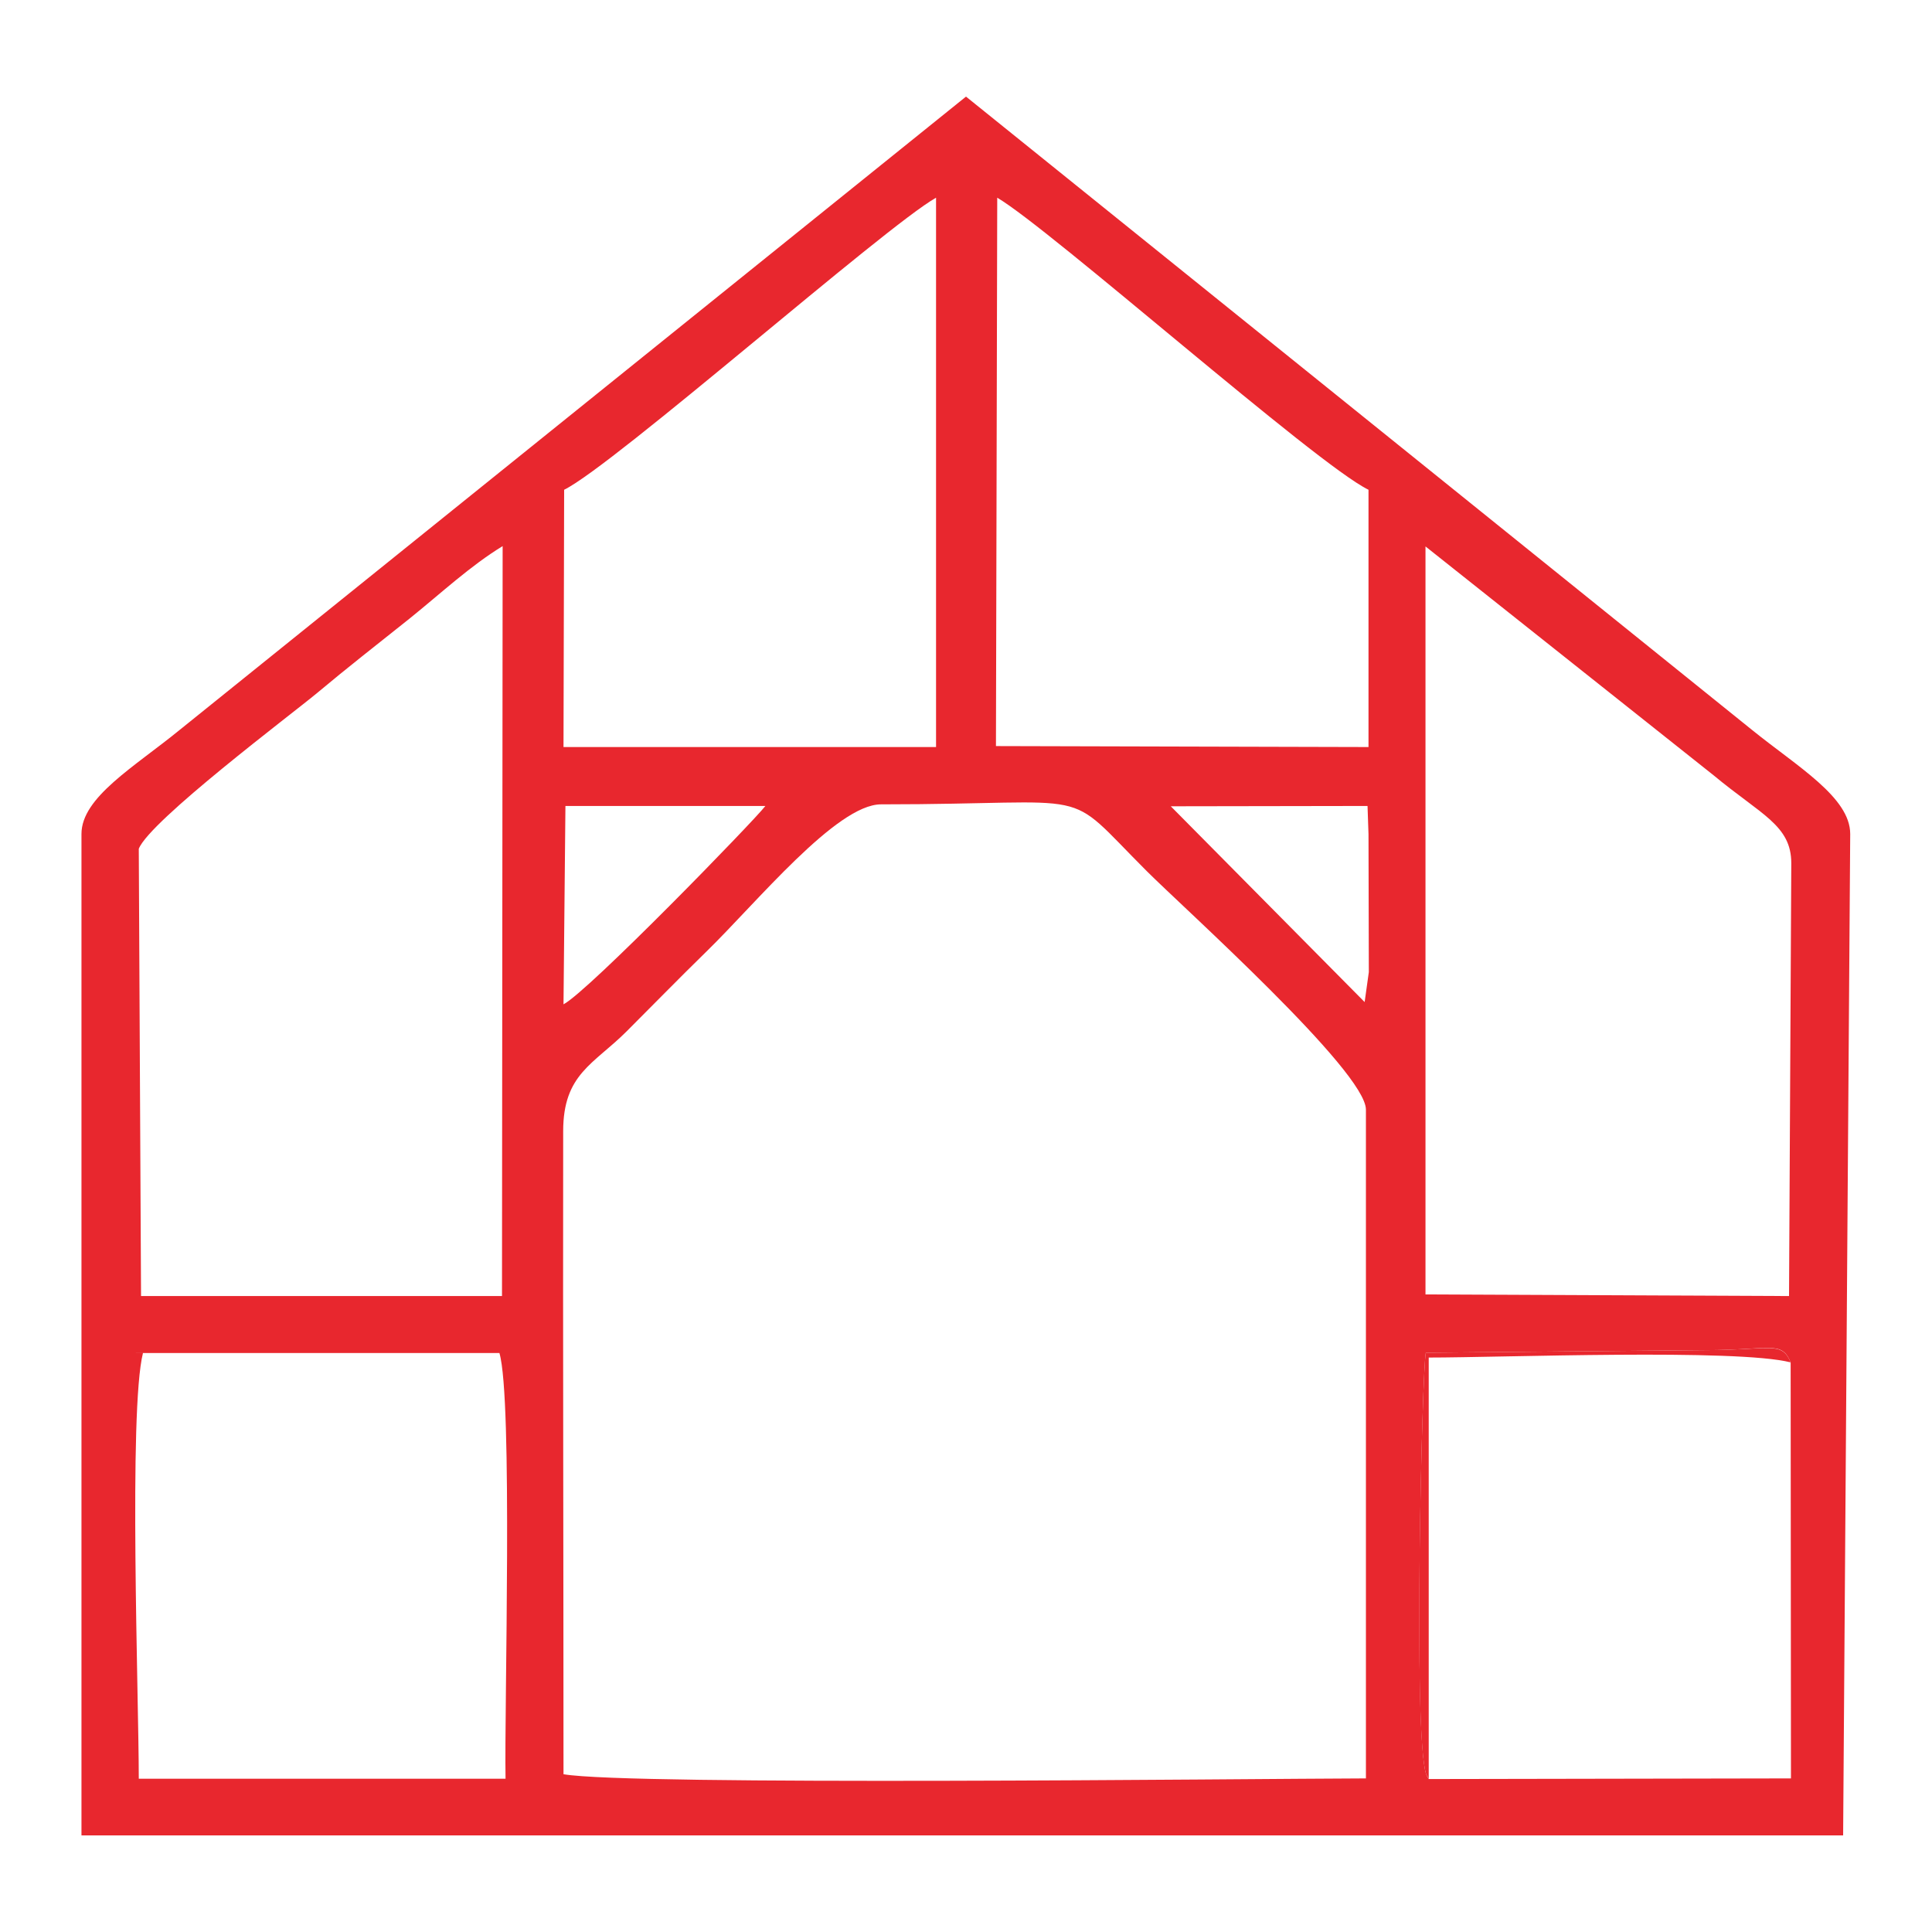
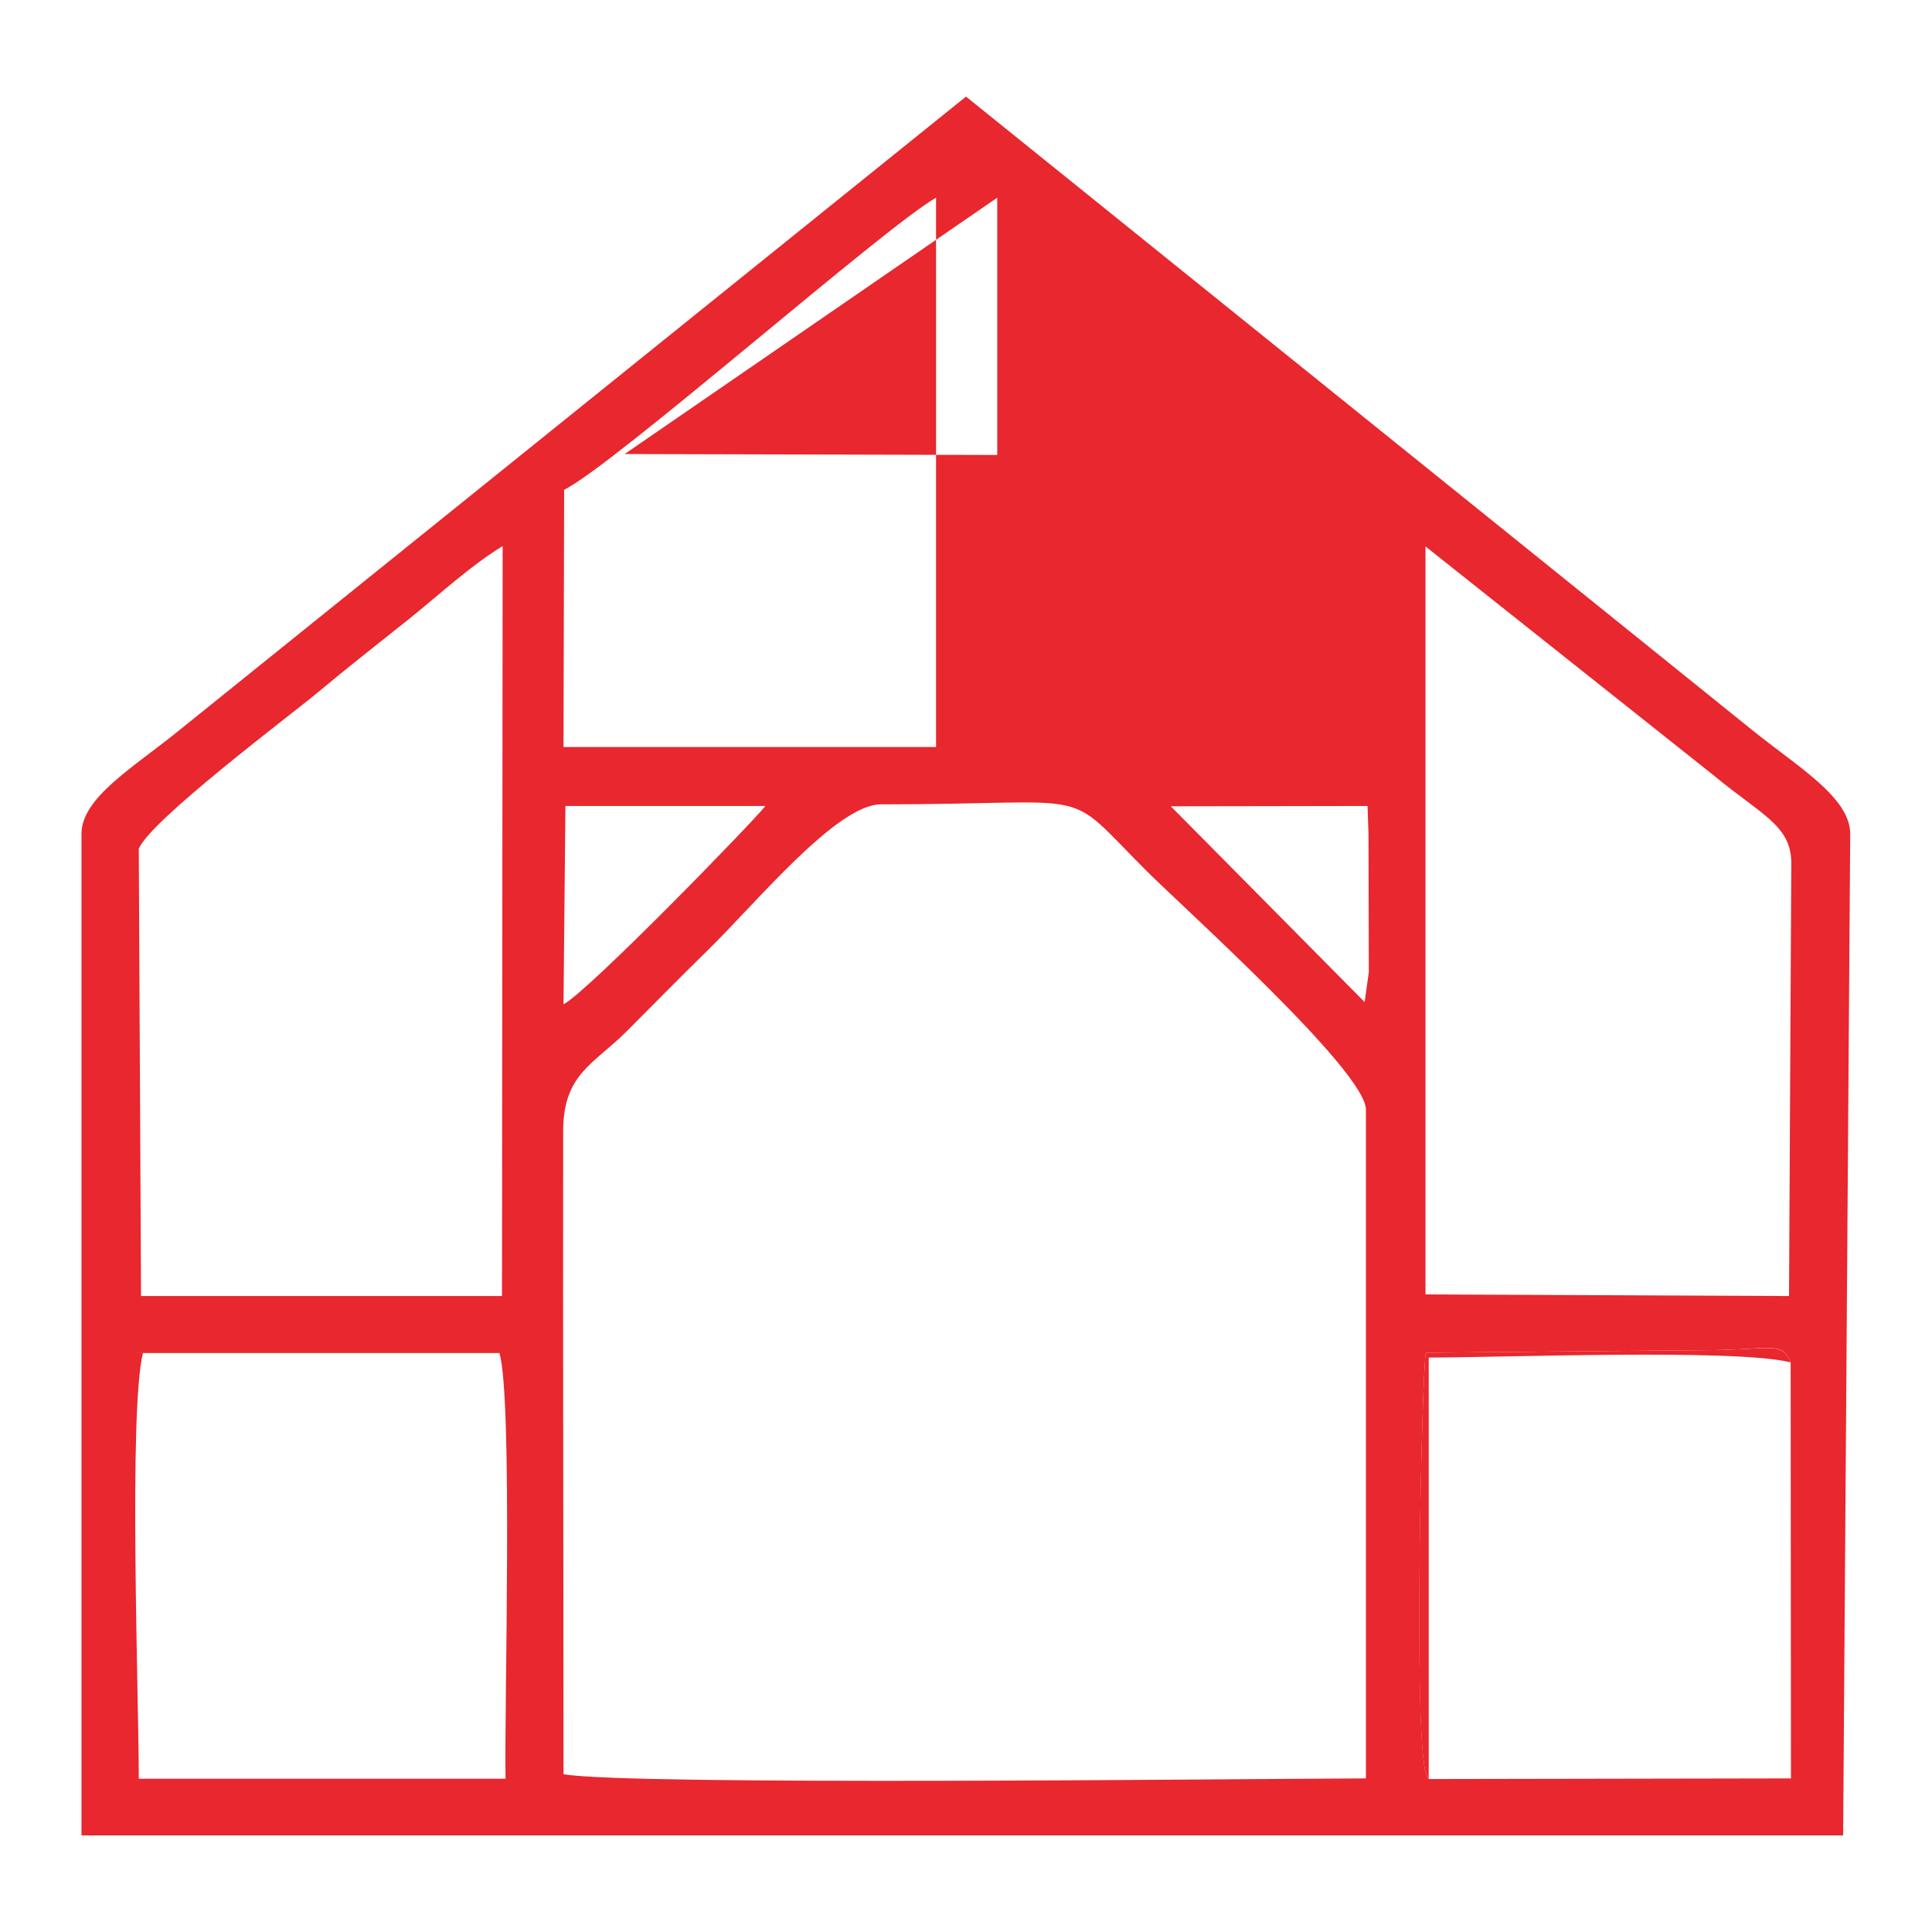
<svg xmlns="http://www.w3.org/2000/svg" version="1.1" x="0px" y="0px" viewBox="0 0 60 60" style="enable-background:new 0 0 60 60;" xml:space="preserve">
  <style type="text/css">
	.st0{display:none;}
	.st1{display:inline;fill-rule:evenodd;clip-rule:evenodd;fill:#808E9B;}
	.st2{fill-rule:evenodd;clip-rule:evenodd;fill:#E8272E;}
</style>
  <g id="Слой_1" class="st0">
-     <path class="st1" d="M27.51,28.82c0.07,0.01,0.15,0.02,0.22,0.05c0.08,0.03,0.16,0.07,0.24,0.13c0.06,0.04,0.12,0.1,0.18,0.16   l0.09-0.17c0.12-0.23,0.26-0.49,0.42-0.74c0.16-0.27,0.33-0.53,0.51-0.77c0.17-0.23,0.36-0.43,0.54-0.58   c0.21-0.17,0.43-0.27,0.65-0.27c0.22,0,0.44,0.1,0.65,0.27c0.19,0.15,0.37,0.35,0.54,0.58c0.18,0.24,0.35,0.51,0.51,0.77   c0.16,0.27,0.3,0.52,0.42,0.74l0.1,0.18c0.1-0.09,0.19-0.17,0.29-0.22c0.12-0.07,0.24-0.1,0.36-0.1c0.11-0.01,0.23,0.02,0.34,0.06   c0.11,0.04,0.22,0.1,0.32,0.18c0.28,0.21,0.54,0.54,0.77,0.91c0.23,0.36,0.43,0.75,0.59,1.08l0.08,0.15   c0.09,0.18,0.18,0.38,0.27,0.59c0.08,0.19,0.16,0.39,0.24,0.6c0.07,0.2,0.14,0.39,0.19,0.59c0.06,0.19,0.11,0.39,0.15,0.59   c0.04,0.19,0.08,0.38,0.1,0.56c0.03,0.19,0.05,0.38,0.06,0.58c0.01,0.18,0.02,0.36,0.01,0.55c0,0.18-0.01,0.35-0.03,0.53   c-0.03,0.26-0.07,0.52-0.12,0.76c-0.05,0.25-0.12,0.49-0.2,0.73c-0.08,0.23-0.17,0.46-0.28,0.68c-0.11,0.22-0.23,0.43-0.35,0.63   c-0.15,0.24-0.32,0.46-0.5,0.67c-0.19,0.21-0.38,0.41-0.59,0.59c-0.21,0.18-0.44,0.35-0.68,0.5c-0.24,0.15-0.49,0.29-0.75,0.4   c-0.25,0.11-0.51,0.21-0.76,0.28c-0.26,0.08-0.53,0.14-0.79,0.18c-0.26,0.04-0.54,0.07-0.82,0.07c-0.27,0.01-0.54-0.01-0.81-0.03   c-0.23-0.02-0.46-0.06-0.68-0.11c-0.23-0.05-0.45-0.12-0.67-0.19c-0.21-0.07-0.42-0.16-0.63-0.26c-0.2-0.1-0.4-0.21-0.59-0.33   c-0.15-0.09-0.32-0.23-0.47-0.34c-0.12-0.09-0.24-0.19-0.35-0.29c-0.13-0.12-0.25-0.25-0.37-0.39c-0.11-0.13-0.23-0.27-0.33-0.42   c-0.1-0.15-0.2-0.3-0.3-0.45c-0.09-0.16-0.18-0.32-0.26-0.48c-0.08-0.17-0.15-0.34-0.22-0.5c-0.06-0.17-0.12-0.34-0.17-0.52   c-0.05-0.17-0.09-0.36-0.13-0.54c-0.03-0.17-0.06-0.35-0.08-0.54c-0.03-0.25-0.04-0.5-0.04-0.75c0-0.26,0.02-0.51,0.04-0.77   c0.03-0.26,0.07-0.52,0.13-0.78c0.06-0.27,0.13-0.54,0.21-0.8c0.09-0.27,0.19-0.54,0.29-0.81c0.12-0.28,0.24-0.55,0.37-0.81   c0.14-0.28,0.3-0.56,0.45-0.82c0.17-0.27,0.34-0.54,0.52-0.8c0.06-0.09,0.13-0.18,0.2-0.26c0.07-0.08,0.14-0.15,0.2-0.21   c0.07-0.06,0.15-0.12,0.23-0.16c0.08-0.04,0.16-0.07,0.24-0.09C27.35,28.82,27.43,28.81,27.51,28.82 M39.17,53.38H21.44l-0.2-0.16   c-0.14-0.12-0.24-0.25-0.32-0.39c-0.07-0.14-0.12-0.3-0.15-0.47c-0.03-0.18-0.04-0.37-0.04-0.59l0.04-1.46   c-0.6-0.13-1.06-0.23-1.5-0.38c-0.44-0.15-0.86-0.35-1.36-0.68c-0.23-0.15-0.45-0.31-0.66-0.48c-0.21-0.17-0.41-0.36-0.6-0.56   c-0.19-0.2-0.37-0.4-0.53-0.62c-0.16-0.21-0.32-0.44-0.46-0.68c-0.14-0.24-0.27-0.48-0.38-0.73c-0.11-0.25-0.21-0.5-0.29-0.77   c-0.08-0.26-0.15-0.53-0.21-0.8c-0.05-0.27-0.09-0.54-0.12-0.82c-0.03-0.31-0.05-0.87-0.06-1.58c-0.01-0.7-0.02-1.55-0.02-2.46   c0-1.75,0.01-3.75,0.03-5.43l0.02-3.02l0-6.24c0-0.45,0.02-0.89,0.07-1.32c0.04-0.43,0.11-0.86,0.2-1.27   c0.09-0.41,0.2-0.81,0.34-1.2c0.14-0.39,0.29-0.77,0.47-1.13c0.18-0.36,0.38-0.71,0.61-1.05c0.22-0.33,0.46-0.65,0.73-0.95   c0.26-0.3,0.55-0.59,0.85-0.86c0.3-0.27,0.62-0.52,0.96-0.75c0.16-0.11,0.35-0.23,0.55-0.35c0.19-0.11,0.4-0.22,0.6-0.33   c0.2-0.1,0.41-0.2,0.62-0.29c0.21-0.09,0.42-0.17,0.63-0.25c0.18-0.06,0.37-0.13,0.57-0.18c0.19-0.05,0.38-0.1,0.56-0.14   c0.18-0.04,0.36-0.07,0.54-0.1l0.49-0.05l0-6.75l-0.01-0.65c-0.01-0.44-0.01-0.69,0.06-0.89c0.04-0.11,0.11-0.2,0.21-0.3   c0.08-0.08,0.2-0.17,0.34-0.27l0.06-0.04h12.47L36.64,6c0.16,0.1,0.28,0.19,0.37,0.26c0.11,0.09,0.18,0.17,0.23,0.28   c0.08,0.18,0.08,0.42,0.07,0.86l0,7.47c0.48,0.04,0.94,0.12,1.39,0.23c0.48,0.11,0.93,0.26,1.37,0.45   c0.45,0.19,0.88,0.41,1.29,0.66c0.42,0.26,0.82,0.54,1.19,0.85c0.39,0.33,0.76,0.69,1.1,1.08c0.34,0.39,0.65,0.8,0.92,1.23   c0.27,0.43,0.51,0.89,0.71,1.35c0.2,0.46,0.36,0.94,0.49,1.43c0.14,0.61,0.22,1.07,0.3,1.67c0.02,0.31,0.04,0.7,0.05,1.14l0.02,1.4   c0,0.99-0.01,2.06-0.02,3.01l-0.01,1.86l0.02,2.88c0.03,3.44,0.06,8.32-0.05,9.6c-0.03,0.31-0.07,0.62-0.14,0.92   c-0.06,0.31-0.14,0.6-0.24,0.89c-0.1,0.29-0.22,0.58-0.34,0.85c-0.13,0.28-0.28,0.54-0.44,0.79c-0.17,0.26-0.35,0.5-0.54,0.73   c-0.2,0.23-0.41,0.45-0.62,0.65c-0.22,0.2-0.45,0.39-0.7,0.56c-0.24,0.17-0.49,0.33-0.76,0.47l-0.29,0.14l-0.3,0.13l-0.3,0.11   c-0.52,0.16-0.92,0.25-1.45,0.36c0.01,0.31,0.01,0.63,0.02,0.93c0.02,0.58,0.03,0.97-0.05,1.29c-0.04,0.16-0.11,0.3-0.22,0.44   c-0.1,0.13-0.24,0.25-0.42,0.37l-0.06,0.04H39.17z M35.35,7.92l-9.94,0l-0.02,6.9l3.99,0.02l0.02-1.32   c-0.15-0.06-0.28-0.13-0.41-0.21c-0.14-0.09-0.26-0.2-0.36-0.31c-0.11-0.12-0.2-0.25-0.28-0.39c-0.08-0.14-0.15-0.29-0.19-0.45   l-0.07-0.27l-0.04-0.29l0-0.29l0.03-0.29l0.06-0.28c0.03-0.09,0.06-0.19,0.1-0.28c0.03-0.09,0.08-0.18,0.12-0.26   c0.05-0.08,0.1-0.17,0.15-0.24c0.1-0.14,0.23-0.28,0.36-0.39c0.13-0.11,0.28-0.21,0.44-0.29c0.15-0.08,0.32-0.14,0.51-0.18   c0.17-0.04,0.35-0.06,0.55-0.06c0.2,0,0.39,0.02,0.56,0.06c0.18,0.04,0.35,0.1,0.51,0.18c0.16,0.08,0.31,0.17,0.44,0.28   c0.14,0.12,0.26,0.25,0.36,0.38c0.06,0.08,0.11,0.16,0.15,0.24l0.12,0.26c0.04,0.09,0.07,0.19,0.09,0.28l0.06,0.29l0.02,0.29   l-0.01,0.29l-0.04,0.29c-0.02,0.09-0.04,0.18-0.07,0.28c-0.05,0.16-0.12,0.31-0.2,0.45c-0.08,0.14-0.17,0.27-0.28,0.39   c-0.1,0.11-0.22,0.22-0.36,0.31c-0.12,0.08-0.25,0.15-0.4,0.21l0.01,1.32l3.98,0L35.35,7.92z M30.2,11.02   c-0.07,0.07-0.13,0.14-0.17,0.21c-0.02,0.04-0.04,0.08-0.04,0.12c-0.01,0.04,0,0.08,0.01,0.12l0.03,0.08l0.04,0.06l0.05,0.04   l0.05,0.03l0.16,0.04c0.24,0.01,0.18,0.05,0.32-0.11l0.06-0.1c0.02-0.04,0.03-0.08,0.04-0.11c0-0.04,0-0.09-0.01-0.13l-0.06-0.13   l-0.04-0.05l-0.11-0.05C30.4,11.02,30.32,11.02,30.2,11.02z M18.26,19.84c-0.28,0.37-0.53,0.76-0.75,1.18   c-0.21,0.41-0.39,0.84-0.53,1.28c-0.13,0.42-0.23,0.86-0.29,1.3l0.03,0c0.32-0.02,0.69-0.05,1.04-0.05c0.23,0,0.46,0.01,0.67,0.04   c0.22,0.03,0.42,0.08,0.6,0.15c0.17,0.07,0.31,0.16,0.41,0.29c0.11,0.14,0.17,0.3,0.17,0.5c0,0.22-0.04,0.4-0.11,0.54   c-0.08,0.15-0.19,0.27-0.33,0.34c-0.14,0.08-0.31,0.12-0.5,0.15c-0.18,0.02-0.37,0.03-0.58,0.03l-1.01-0.02L16.6,25.6   c0.02,5.75,0.02,11.2,0.02,16.65l1.62,0.02c7.19,0.05,14.37,0.05,21.55,0.04l2.85-0.02l1.5-0.02l-0.02-16.66   c-1.58-0.1-11.45-0.06-17.18-0.03l-1.14,0c-1.14,0-2.28,0-3.42,0.04c-0.2,0-0.41,0-0.6-0.02c-0.2-0.02-0.39-0.06-0.56-0.13   c-0.16-0.07-0.3-0.17-0.39-0.31c-0.1-0.14-0.16-0.32-0.16-0.54c0-0.2,0.03-0.37,0.1-0.51c0.07-0.15,0.18-0.25,0.32-0.33   c0.13-0.08,0.29-0.13,0.47-0.16c0.16-0.03,0.34-0.04,0.52-0.05c4.78,0.02,9.75,0.02,14.71,0.02h1.47l1.95-0.02   c0.63-0.01,1.27-0.02,1.94-0.02l0.99,0.01l0.92,0.03c-0.02-0.14-0.04-0.29-0.07-0.45c-0.04-0.18-0.08-0.36-0.13-0.53   c-0.05-0.19-0.11-0.38-0.18-0.56c-0.07-0.19-0.15-0.38-0.23-0.57c-0.09-0.21-0.2-0.43-0.3-0.63c-0.11-0.2-0.22-0.4-0.33-0.58   c-0.11-0.18-0.23-0.35-0.35-0.51c-0.12-0.15-0.24-0.29-0.35-0.41c-0.18-0.18-0.36-0.36-0.55-0.53c-0.19-0.17-0.39-0.33-0.59-0.49   c-0.2-0.16-0.42-0.3-0.64-0.44c-0.22-0.14-0.46-0.27-0.69-0.38c-0.24-0.11-0.49-0.22-0.75-0.31c-0.26-0.09-0.53-0.17-0.81-0.24   c-0.28-0.06-0.58-0.12-0.89-0.15c-0.31-0.03-0.63-0.05-0.96-0.05H24.32c-0.48,0-0.95,0.05-1.4,0.13c-0.47,0.09-0.92,0.22-1.34,0.39   c-0.44,0.17-0.86,0.39-1.25,0.64c-0.4,0.25-0.78,0.55-1.13,0.87C18.85,19.13,18.54,19.47,18.26,19.84z M43.62,45.41l0.13-0.34   l0.13-0.39l0.12-0.4c-6.94-0.01-13.89-0.01-20.84-0.01l-6.42,0c0.08,0.29,0.15,0.54,0.22,0.75c0.07,0.22,0.15,0.42,0.24,0.61   c0.1,0.19,0.21,0.38,0.36,0.59c0.16,0.21,0.35,0.45,0.59,0.73c0.07,0.08,0.15,0.16,0.24,0.24c0.09,0.08,0.2,0.16,0.31,0.24   c0.11,0.08,0.23,0.16,0.37,0.23c0.13,0.07,0.26,0.14,0.39,0.21l0.43,0.19l0.43,0.14c0.14,0.04,0.29,0.08,0.43,0.11   c0.14,0.03,0.28,0.05,0.42,0.07c0.09,0.01,0.38,0.02,0.83,0.03l1.95,0.02l6.37,0.02l6.49-0.02l1.95-0.02   c0.45-0.01,0.73-0.02,0.81-0.03c0.14-0.02,0.28-0.05,0.42-0.08c0.14-0.03,0.29-0.07,0.43-0.11l0.42-0.15l0.41-0.18l0.38-0.2   c0.12-0.07,0.24-0.14,0.35-0.22c0.11-0.08,0.22-0.16,0.3-0.23c0.09-0.08,0.18-0.16,0.25-0.23l0.3-0.34l0.25-0.31l0.21-0.31   l0.18-0.32L43.62,45.41z M38,50.4l-15.23-0.01l-0.02,1.02c1.59,0,3.27,0.03,4.96,0.05c3.46,0.05,6.97,0.1,10.3-0.04V50.4z    M27.48,31.57l-0.01-0.02L27.22,32l-0.25,0.54c-0.08,0.19-0.16,0.38-0.23,0.57c-0.07,0.19-0.13,0.38-0.18,0.59   c-0.06,0.23-0.11,0.46-0.15,0.7c-0.03,0.22-0.05,0.45-0.06,0.67c0,0.24,0.01,0.49,0.04,0.73c0.03,0.23,0.08,0.46,0.15,0.7   c0.07,0.24,0.16,0.46,0.27,0.67c0.11,0.21,0.23,0.41,0.37,0.6c0.14,0.19,0.3,0.36,0.46,0.51c0.17,0.16,0.36,0.3,0.55,0.42   c0.16,0.1,0.33,0.19,0.49,0.26c0.17,0.07,0.35,0.14,0.53,0.19c0.18,0.05,0.37,0.09,0.56,0.11c0.19,0.03,0.38,0.04,0.57,0.04   c0.19,0,0.38-0.01,0.57-0.04c0.19-0.03,0.38-0.06,0.56-0.11c0.18-0.05,0.36-0.11,0.53-0.19c0.17-0.07,0.34-0.16,0.49-0.25   c0.19-0.12,0.38-0.26,0.55-0.41c0.17-0.15,0.32-0.32,0.47-0.5c0.14-0.18,0.26-0.37,0.37-0.58c0.1-0.2,0.19-0.42,0.26-0.65   c0.15-0.49,0.21-0.96,0.21-1.42c0-0.46-0.07-0.9-0.18-1.33c-0.11-0.42-0.26-0.83-0.42-1.21c-0.16-0.38-0.33-0.73-0.5-1.07   l-0.2,0.27c-0.05,0.06-0.1,0.11-0.16,0.15c-0.06,0.04-0.14,0.08-0.23,0.11c-0.08,0.02-0.18,0.04-0.3,0.04   c-0.16,0.01-0.3-0.01-0.41-0.05c-0.13-0.04-0.23-0.11-0.3-0.19c-0.08-0.08-0.14-0.18-0.2-0.29c-0.05-0.11-0.1-0.21-0.14-0.32   c-0.26-0.64-0.48-1.13-0.79-1.74l-0.19-0.31c-0.07,0.1-0.14,0.2-0.2,0.3c-0.07,0.12-0.13,0.25-0.19,0.37   c-0.11,0.23-0.2,0.5-0.29,0.75c-0.07,0.19-0.13,0.36-0.21,0.54c-0.07,0.17-0.15,0.33-0.24,0.47c-0.09,0.13-0.19,0.24-0.32,0.32   c-0.13,0.08-0.28,0.13-0.46,0.14c-0.14,0-0.25-0.01-0.35-0.03c-0.11-0.03-0.19-0.07-0.27-0.12c-0.14-0.1-0.23-0.23-0.33-0.37   L27.48,31.57z" />
-   </g>
+     </g>
  <g id="Слой_2">
    <g>
-       <path class="st2" d="M2.53,25.9V57h54.71l0.22-31.1c0-1.14-1.64-2.09-3.06-3.24L30,3L5.59,22.66C4.17,23.82,2.53,24.76,2.53,25.9     M17.52,15.21c1.56-0.77,9.97-8.18,11.55-9.07l0,17.06l-11.57,0L17.52,15.21z M30.97,6.14c1.64,0.96,9.92,8.29,11.53,9.07l0,7.99    l-11.57-0.03L30.97,6.14z M36.36,25.04l6.11-0.01l0.03,0.88l0.01,4.28l-0.13,0.93L36.36,25.04z M17.56,25.03h6.21    c-0.37,0.48-5.5,5.76-6.27,6.16L17.56,25.03z M4.31,26.36c0.34-0.87,4.76-4.19,5.54-4.84c0.93-0.78,1.83-1.48,2.87-2.31    c0.98-0.79,1.89-1.64,2.89-2.25l-0.02,23.29l-11.21,0L4.31,26.36z M44.27,16.97l8.95,7.11c1.48,1.23,2.41,1.55,2.41,2.73    l-0.07,13.44l-11.29-0.05L44.27,16.97z M4.31,55.24c0-2.52-0.32-11.44,0.13-13.22H4.11h11.4c0.42,1.43,0.15,10.97,0.19,13.22H4.31    z M17.5,55.1c0-6.66-0.02-13.32-0.01-19.97c0-1.78,0.95-2.08,1.97-3.1c0.88-0.88,1.59-1.61,2.48-2.48    c1.55-1.51,4.04-4.57,5.42-4.57c6.89,0,5.57-0.61,8.25,2.07c1.15,1.15,6.81,6.22,6.81,7.41v20.77    C38.74,55.24,19.52,55.46,17.5,55.1z M55.61,42.31l0.01,12.92l-11.25,0.02c-0.03-0.05-0.07-0.12-0.08-0.15    c-0.41-1.27-0.12-12.64-0.01-13.09l8.68-0.08C54.98,41.93,55.33,41.62,55.61,42.31z" />
+       <path class="st2" d="M2.53,25.9V57h54.71l0.22-31.1c0-1.14-1.64-2.09-3.06-3.24L30,3L5.59,22.66C4.17,23.82,2.53,24.76,2.53,25.9     M17.52,15.21c1.56-0.77,9.97-8.18,11.55-9.07l0,17.06l-11.57,0L17.52,15.21z M30.97,6.14l0,7.99    l-11.57-0.03L30.97,6.14z M36.36,25.04l6.11-0.01l0.03,0.88l0.01,4.28l-0.13,0.93L36.36,25.04z M17.56,25.03h6.21    c-0.37,0.48-5.5,5.76-6.27,6.16L17.56,25.03z M4.31,26.36c0.34-0.87,4.76-4.19,5.54-4.84c0.93-0.78,1.83-1.48,2.87-2.31    c0.98-0.79,1.89-1.64,2.89-2.25l-0.02,23.29l-11.21,0L4.31,26.36z M44.27,16.97l8.95,7.11c1.48,1.23,2.41,1.55,2.41,2.73    l-0.07,13.44l-11.29-0.05L44.27,16.97z M4.31,55.24c0-2.52-0.32-11.44,0.13-13.22H4.11h11.4c0.42,1.43,0.15,10.97,0.19,13.22H4.31    z M17.5,55.1c0-6.66-0.02-13.32-0.01-19.97c0-1.78,0.95-2.08,1.97-3.1c0.88-0.88,1.59-1.61,2.48-2.48    c1.55-1.51,4.04-4.57,5.42-4.57c6.89,0,5.57-0.61,8.25,2.07c1.15,1.15,6.81,6.22,6.81,7.41v20.77    C38.74,55.24,19.52,55.46,17.5,55.1z M55.61,42.31l0.01,12.92l-11.25,0.02c-0.03-0.05-0.07-0.12-0.08-0.15    c-0.41-1.27-0.12-12.64-0.01-13.09l8.68-0.08C54.98,41.93,55.33,41.62,55.61,42.31z" />
      <path class="st2" d="M44.37,55.25V42.16c2.26,0,9.56-0.28,11.24,0.15c-0.28-0.68-0.64-0.38-2.65-0.38l-8.68,0.08    c-0.11,0.45-0.41,11.81,0.01,13.09C44.3,55.13,44.35,55.2,44.37,55.25" />
    </g>
  </g>
</svg>